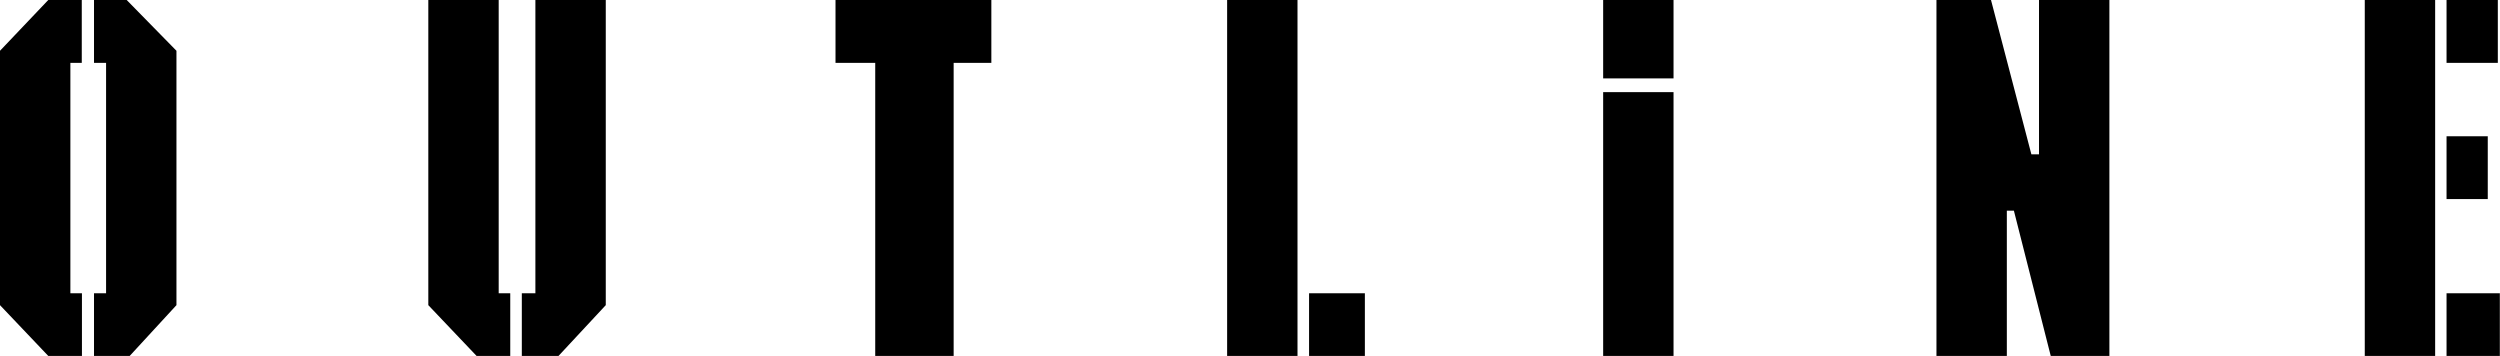
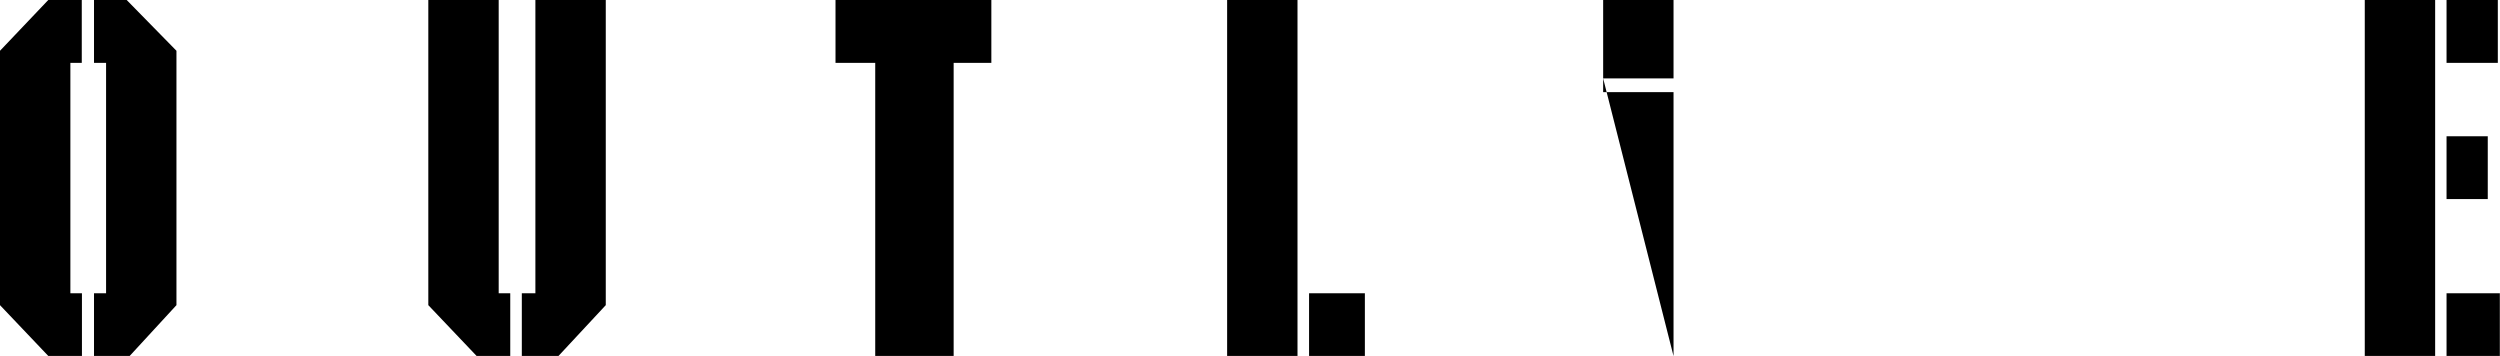
<svg xmlns="http://www.w3.org/2000/svg" viewBox="0 0 298.38 42.48">
  <g id="レイヤー_2" data-name="レイヤー 2">
    <g id="レイヤー_1-2" data-name="レイヤー 1">
      <path d="M5.76,42.48,0,36.42V6.06L5.76,0h4V7.5H8.4V35H9.78v7.5Zm9.72,0H11.22V35h1.44V7.5H11.22V0h3.9l5.94,6.06V36.42Z" />
      <path d="M56.88,42.48l-5.76-6.06V0h8.4V35H60.9v7.5Zm9.78,0H62.28V35H63.9V0h8.4V36.42Z" />
      <path d="M113.82,7.5v35h-9.36V7.5H99.72V0h18.6V7.5Z" />
      <path d="M146.46,42.48V0h8.4V42.48Zm9.78,0V35h6.66v7.5Z" />
-       <path d="M191.34,9.36V0h8.4V9.36Zm0,33.12V11h8.4v31.5Z" />
-       <path d="M244.76,42.48l-4.4-17.34h-.84V42.48h-8.4V0h6.51l4.82,18.42h.91V0h8.4V42.48Z" />
+       <path d="M191.34,9.36V0h8.4V9.36ZV11h8.4v31.5Z" />
      <path d="M282.24,42.48V0h8.4V42.48ZM292,7.5V0h6.12V7.5Zm0,16.26v-7.5h4.92v7.5Zm0,18.72V35h6.36v7.5Z" />
    </g>
  </g>
</svg>